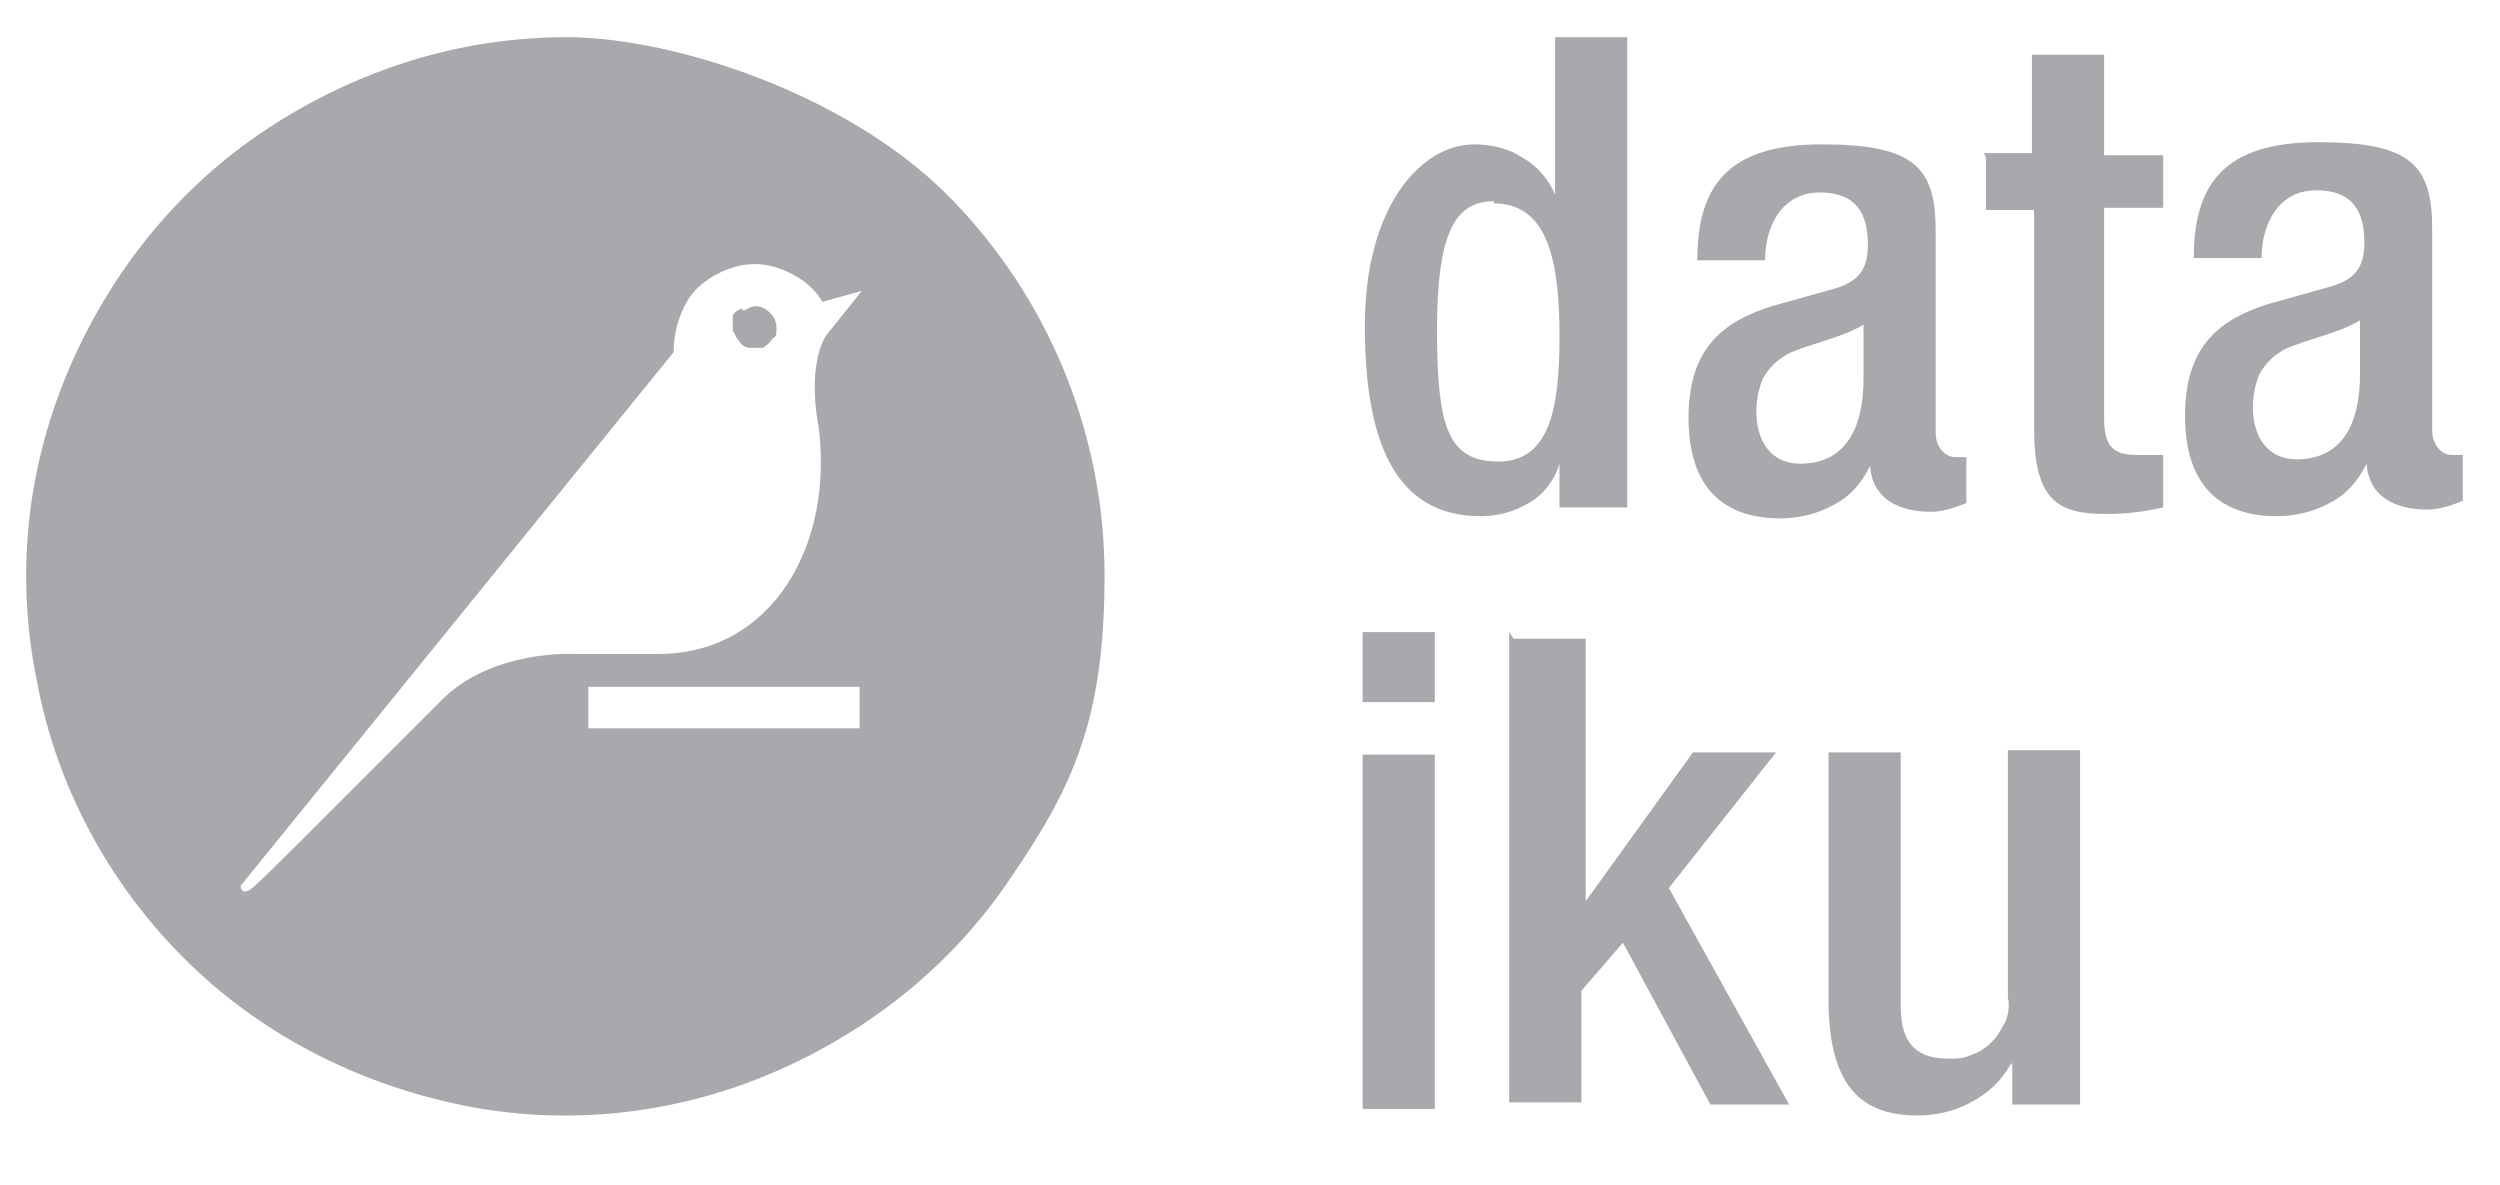
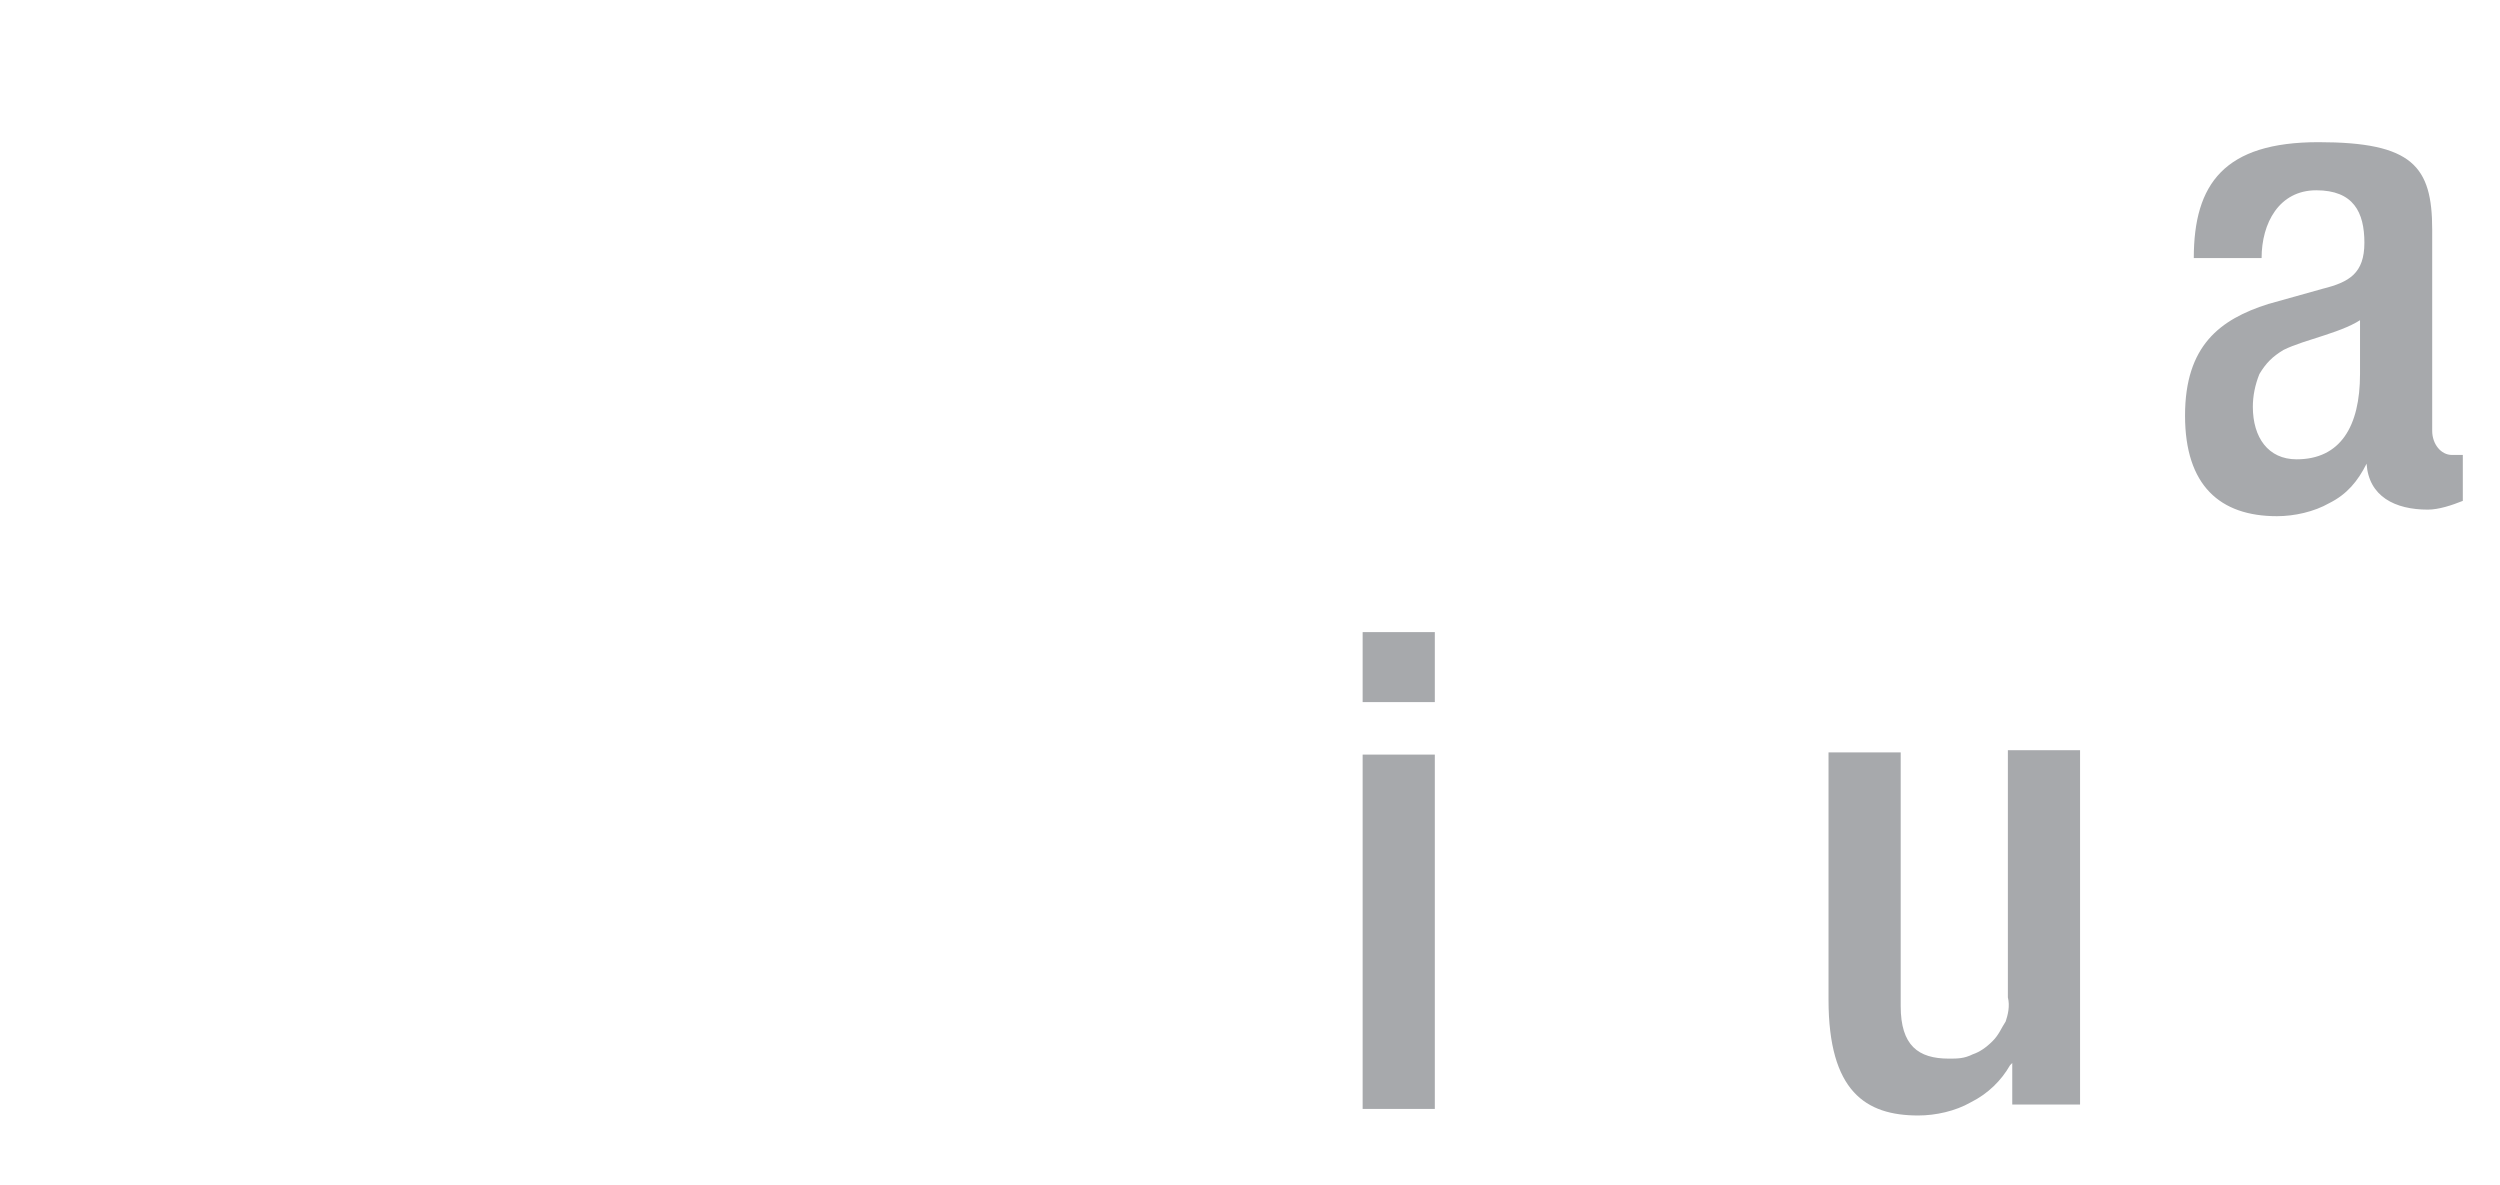
<svg xmlns="http://www.w3.org/2000/svg" id="Layer_2" data-name="Layer 2" version="1.1" viewBox="0 0 114.3 54.2">
  <defs>
    <style>
      .cls-1 {
        fill-rule: evenodd;
      }

      .cls-1, .cls-2 {
        fill: #a7a9ac;
        stroke-width: 0px;
      }
    </style>
  </defs>
  <path class="cls-2" d="M62.3,28.9h3.3v3.2h-3.3v-3.2ZM62.3,34.5h3.3v16.2h-3.3v-16.2Z" />
-   <path class="cls-2" d="M69.2,29.2h3.3v12h0l4.9-6.8h3.8s-4.9,6.2-4.9,6.2l5.5,9.9h-3.6l-4-7.4-1.9,2.2v5.1h-3.3v-21.5Z" />
  <path class="cls-2" d="M91.9,48.7h0c-.4.7-1,1.3-1.8,1.7-.7.4-1.6.6-2.4.6-2.4,0-4.1-1.1-4.1-5.3v-11.3h3.3v11.6c0,1.8.8,2.4,2.2,2.4.4,0,.7,0,1.1-.2.3-.1.6-.3.9-.6.3-.3.4-.6.6-.9.1-.3.2-.7.1-1.1v-11.3h3.3v16.2h-3.1v-1.9Z" />
-   <path class="cls-2" d="M71.3,21.2h0c-.2.7-.7,1.4-1.4,1.8-.7.4-1.4.6-2.2.6-3.8,0-5.3-3.2-5.3-8.7s2.6-8.3,5-8.3c.8,0,1.6.2,2.2.6.7.4,1.2,1,1.5,1.7h0V1.7h3.3v21.5h-3.1v-2ZM68.3,9.2c-1.8,0-2.6,1.5-2.6,5.9s.5,6,2.8,6,2.8-2.3,2.8-5.7-.5-6.1-3-6.1" />
-   <path class="cls-2" d="M88.5,19.8c0,.6.4,1.1.9,1.1.2,0,.4,0,.5,0v2.1c-.5.2-1.1.4-1.6.4-1.5,0-2.7-.6-2.8-2.1h0c-.4.8-.9,1.4-1.7,1.8-.7.4-1.6.6-2.4.6-2.6,0-4.2-1.4-4.2-4.6s1.6-4.4,3.8-5.1l2.5-.7c1.2-.3,1.9-.7,1.9-2.1s-.5-2.4-2.2-2.4-2.5,1.5-2.5,3.1h-3.1c0-3.4,1.4-5.3,5.7-5.3s5.2,1.1,5.2,4v9.3ZM85.4,14.7c-.9.7-2.7,1-3.7,1.5-.5.3-.8.6-1.1,1.1-.2.5-.3,1-.3,1.5,0,1.4.7,2.4,2,2.4,2,0,2.9-1.5,2.9-3.9v-2.7Z" />
-   <path class="cls-2" d="M90.7,7h2.2V2.5h3.3v4.6h2.7v2.4h-2.7v9.6c0,1.3.4,1.7,1.5,1.7.4,0,.8,0,1.2,0v2.4c-.9.2-1.7.3-2.6.3-2.2,0-3.3-.6-3.3-3.9v-10h-2.2v-2.4Z" />
  <path class="cls-2" d="M111.2,19.7c0,.6.4,1.1.9,1.1.2,0,.4,0,.5,0v2.1c-.5.2-1.1.4-1.6.4-1.5,0-2.7-.6-2.8-2.1h0c-.4.8-.9,1.4-1.7,1.8-.7.4-1.6.6-2.4.6-2.6,0-4.2-1.4-4.2-4.6s1.6-4.4,3.8-5.1l2.5-.7c1.2-.3,1.9-.7,1.9-2.1s-.5-2.4-2.2-2.4-2.5,1.5-2.5,3.1h-3.1c0-3.4,1.4-5.3,5.7-5.3s5.2,1.1,5.2,4v9.3ZM108.1,14.5c-.9.7-2.7,1-3.7,1.5-.5.3-.8.6-1.1,1.1-.2.5-.3,1-.3,1.5,0,1.4.7,2.4,2,2.4,2,0,2.9-1.5,2.9-3.9v-2.7Z" />
-   <path class="cls-1" d="M12.2,5.9c4.1-2.7,8.8-4.2,13.7-4.2s12.8,2.6,17.4,7.2c4.6,4.6,7.2,10.9,7.2,17.4s-1.4,9.6-4.2,13.7c-2.7,4.1-6.6,7.2-11.1,9.1-4.5,1.9-9.5,2.4-14.2,1.4-4.8-1-9.2-3.3-12.6-6.7-3.4-3.4-5.8-7.8-6.7-12.6-1-4.8-.5-9.7,1.4-14.2,1.9-4.5,5-8.4,9.1-11.1ZM26.9,33.3h12.4v-1.9h-12.4v1.9ZM37.4,19.4c-.5-3,.4-4.1.4-4.1l1.6-2-1.8.5c-.4-.7-1.1-1.2-1.9-1.5-.8-.3-1.6-.3-2.4,0-.8.3-1.5.8-1.9,1.5-.4.7-.6,1.5-.6,2.3l-19.8,24.4s0,.4.4.2c.3-.2,1.1-1,3.5-3.4,1.3-1.3,3-3,5.3-5.3,2.3-2.3,6-2.1,6-2.1h3.9c5.2,0,8.1-5,7.3-10.6ZM34,14.2c.2-.1.4-.2.5-.2.3,0,.5.1.7.3.2.2.3.4.3.7s0,.4-.2.5c-.1.2-.3.3-.4.4-.2,0-.4,0-.6,0-.2,0-.4-.1-.5-.3-.1-.1-.2-.3-.3-.5,0-.2,0-.4,0-.6,0-.2.2-.3.4-.4Z" />
</svg>